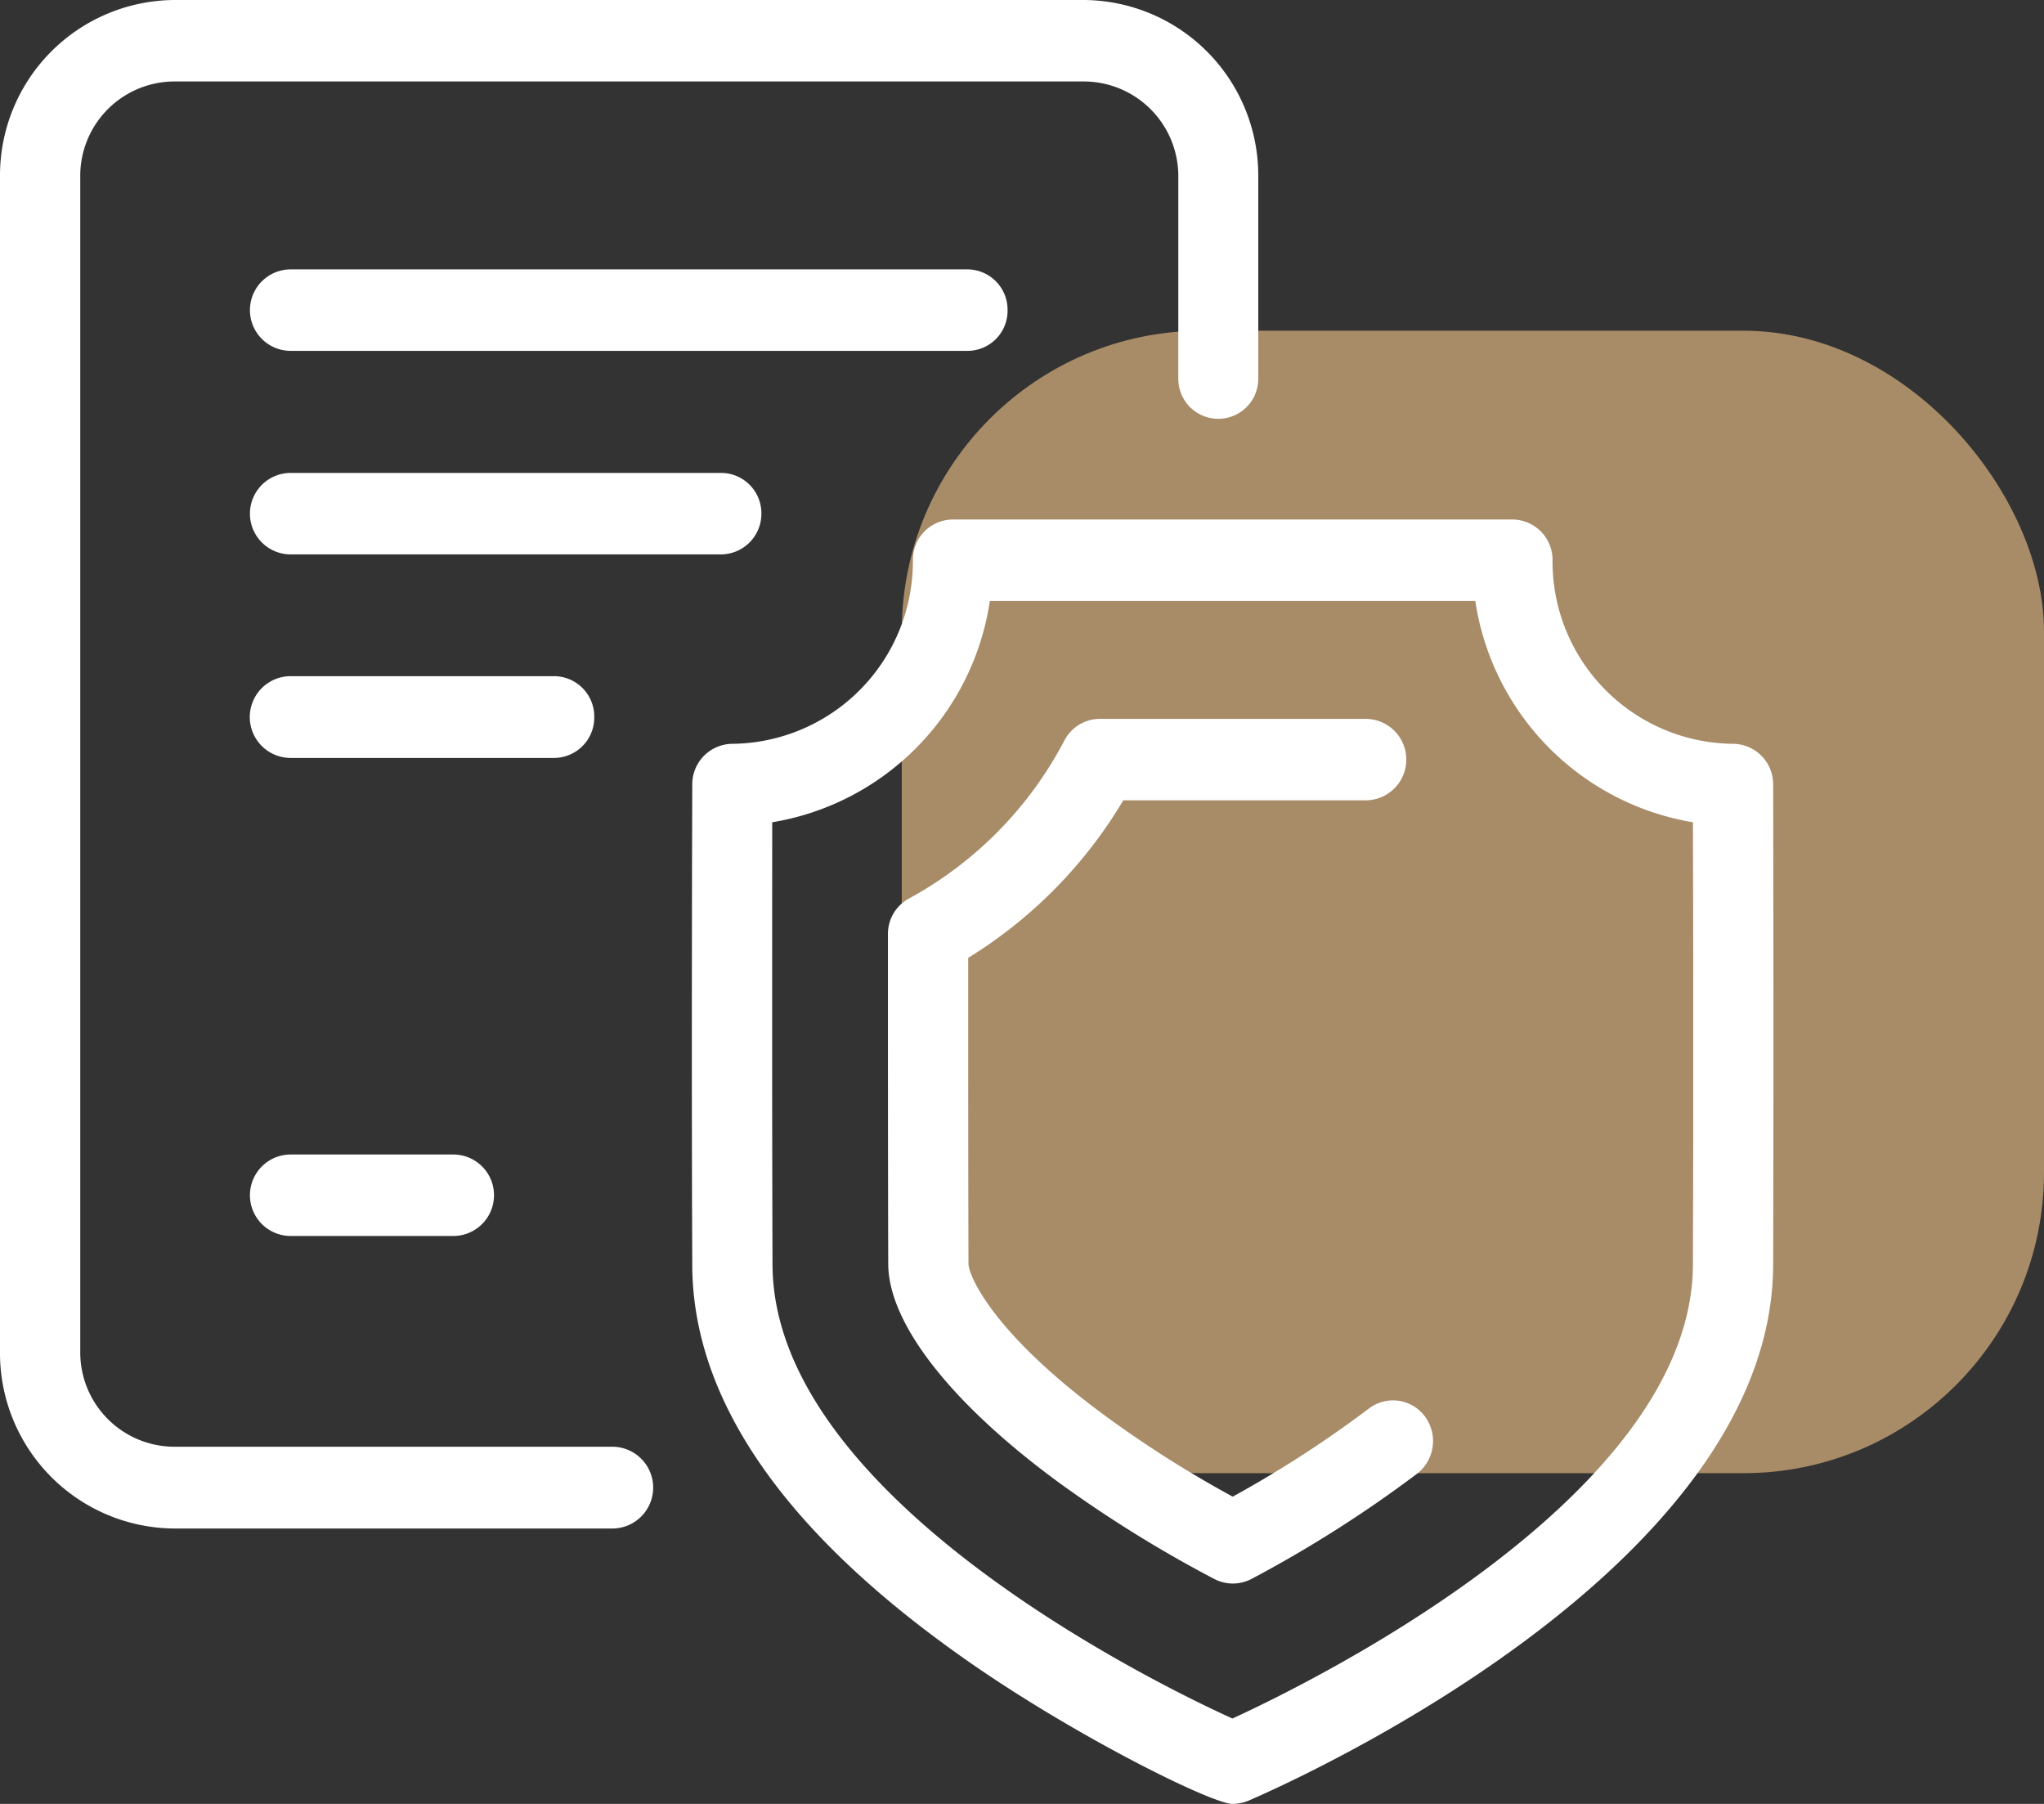
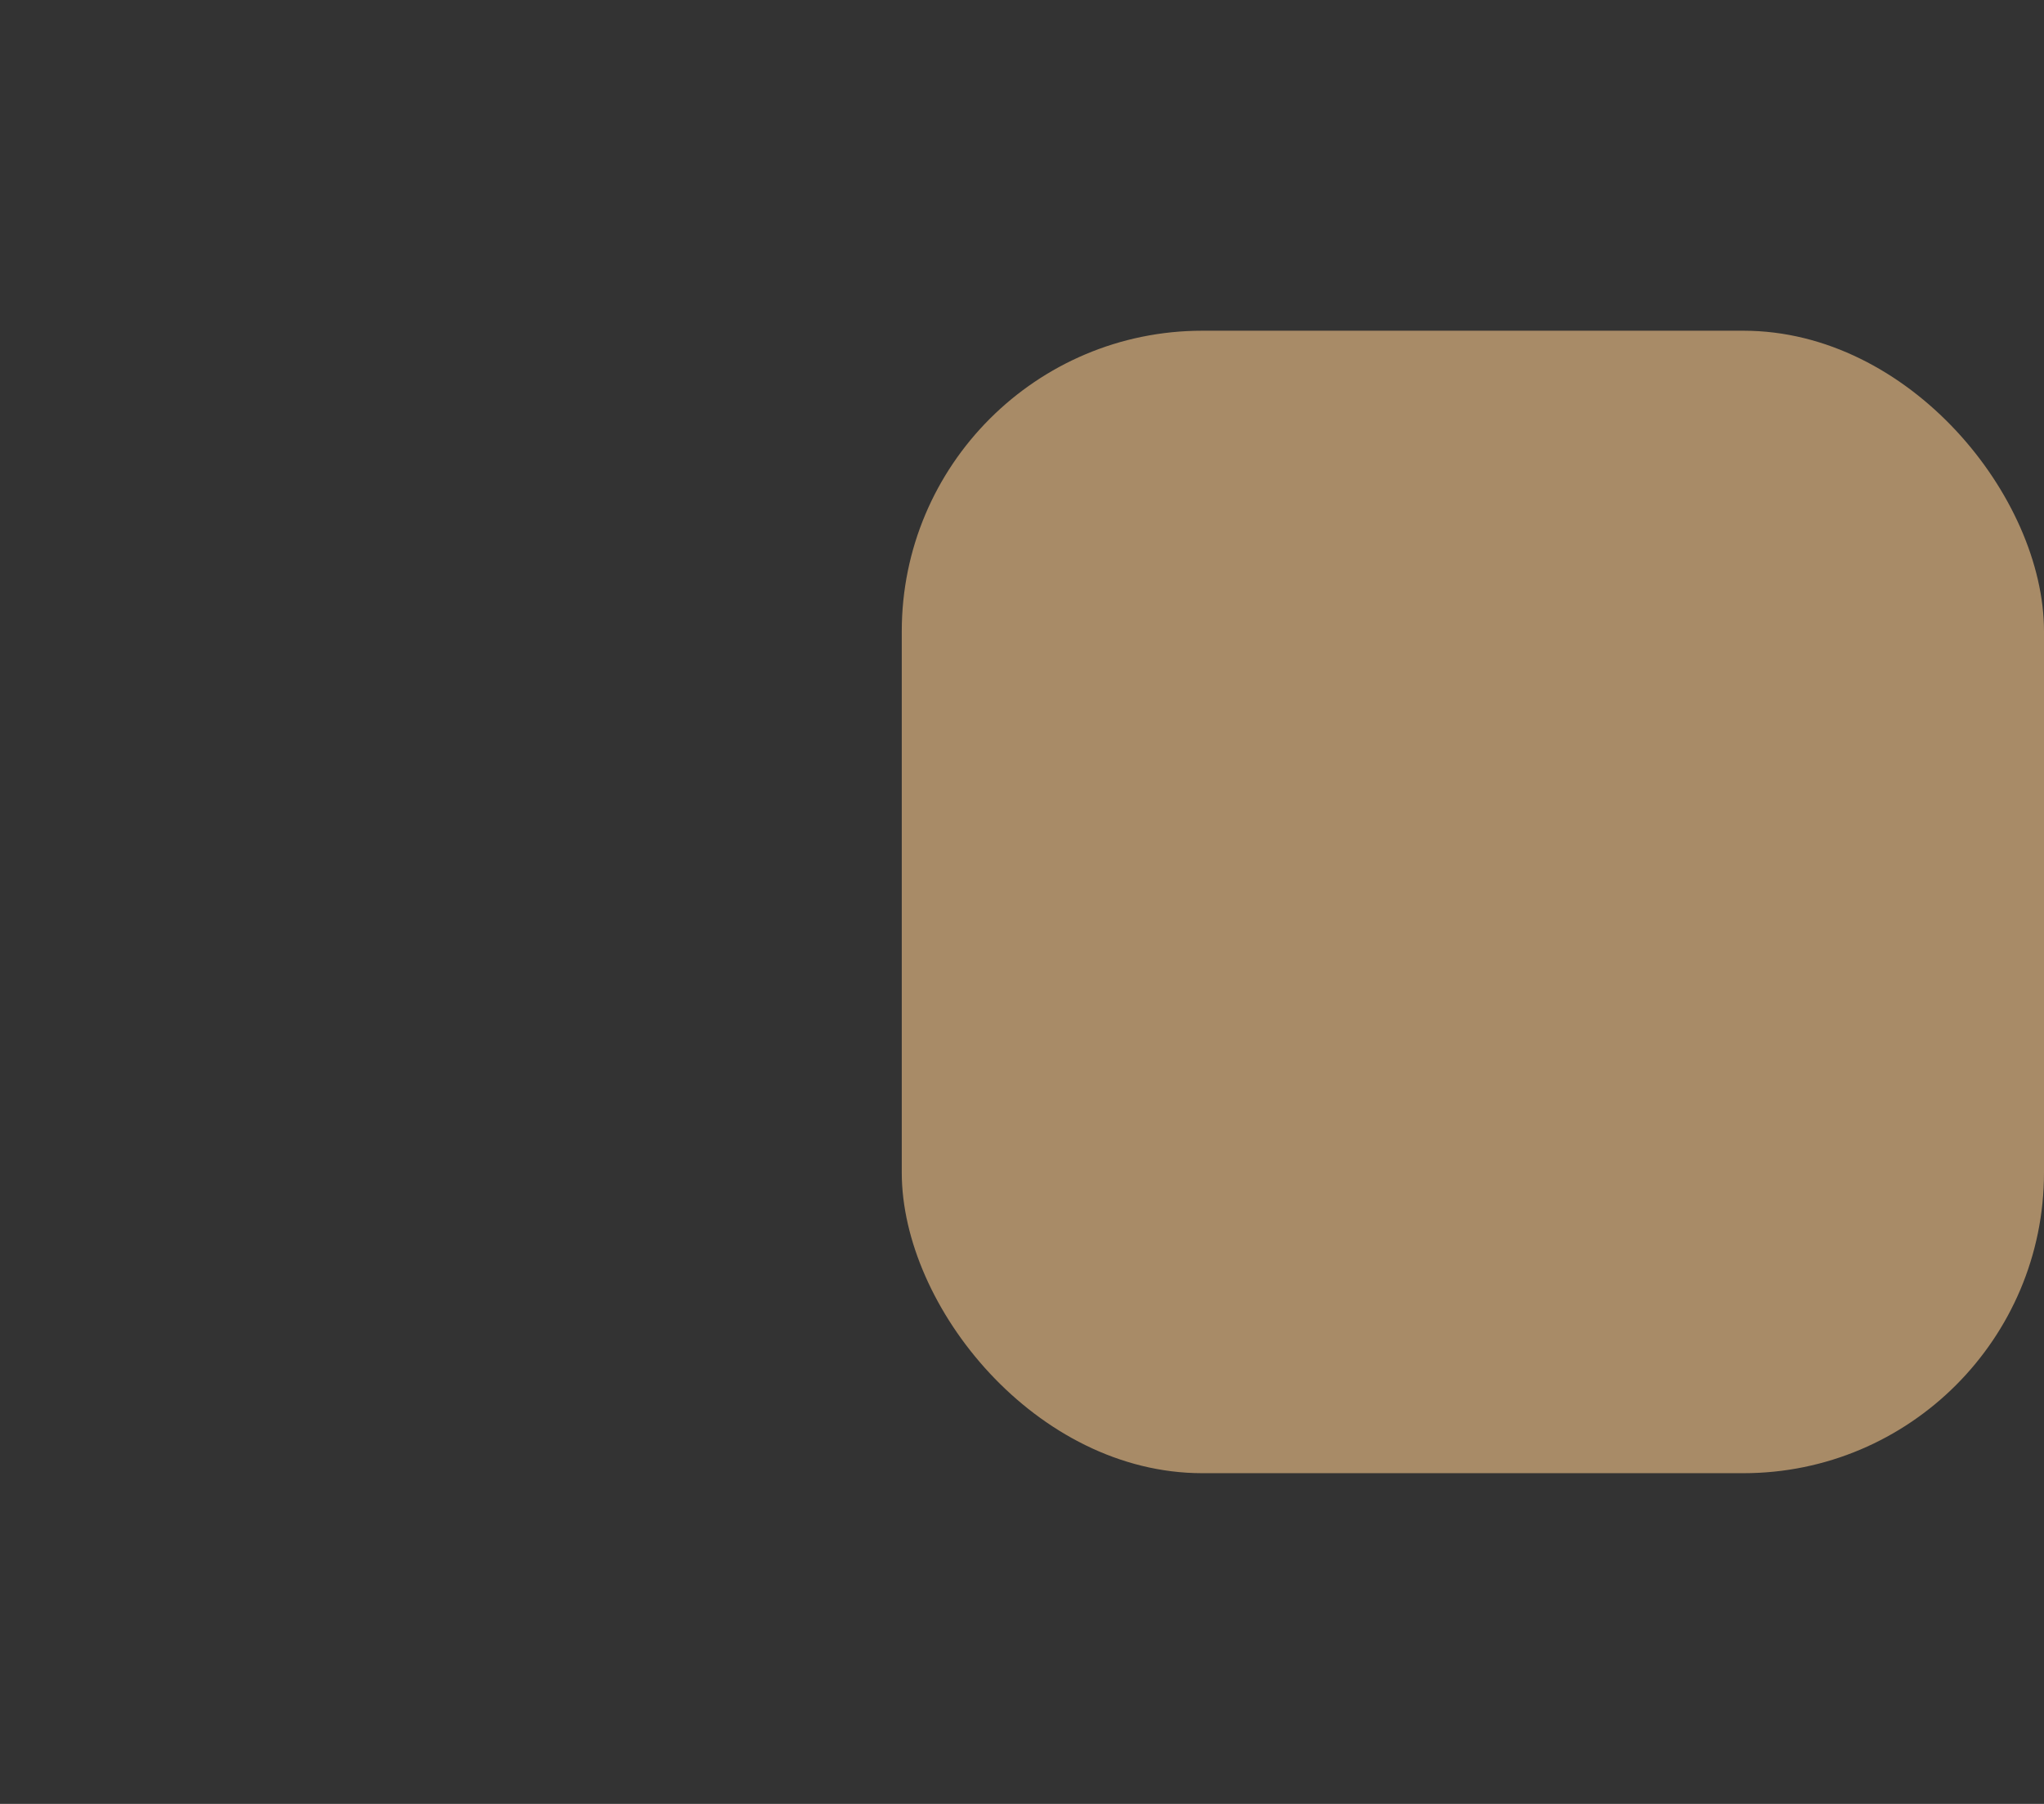
<svg xmlns="http://www.w3.org/2000/svg" id="_3.svg" data-name="3.svg" width="68" height="60" viewBox="0 0 68 60">
  <rect x="0" y="0" width="68" height="60" fill="#333333" stroke="none" />
  <defs>
    <style>
      .cls-1 {
        fill: #a88b67;
      }

      .cls-2 {
        fill: #fff;
        fill-rule: evenodd;
      }
    </style>
  </defs>
  <rect id="Rounded_Rectangle_1" data-name="Rounded Rectangle 1" class="cls-1" x="30" y="11" width="38" height="38" rx="10" ry="10" />
-   <path class="cls-2" d="M1444.37,2044.12h-14.59a3.137,3.137,0,0,1-3.11-3.16v-39.08a3.139,3.139,0,0,1,3.11-3.17h30.3a3.148,3.148,0,0,1,3.12,3.17v6.72a1.33,1.33,0,1,0,2.66,0v-6.72a5.837,5.837,0,0,0-5.78-5.88h-30.3a5.837,5.837,0,0,0-5.78,5.88v39.08a5.837,5.837,0,0,0,5.78,5.88h14.59A1.36,1.36,0,0,0,1444.37,2044.12Zm38.62-22.03a1.347,1.347,0,0,0-1.33-1.35,6.063,6.063,0,0,1-6.01-6.11,1.34,1.34,0,0,0-1.33-1.35H1455.7a1.334,1.334,0,0,0-1.33,1.35,6.069,6.069,0,0,1-6.01,6.11,1.347,1.347,0,0,0-1.33,1.35c0,0.09-.03,8.73,0,15.98,0.01,4.43,2.99,8.79,8.87,12.97,3.66,2.61,8.41,4.96,9.1,4.96h0.01a1.492,1.492,0,0,0,.51-0.1c0.71-.31,17.44-7.5,17.47-17.83C1483.01,2030.82,1482.99,2022.18,1482.99,2022.09Zm-2.67,15.97c-0.02,7.66-12.62,13.86-15.32,15.1-2.58-1.17-15.28-7.38-15.3-15.1-0.02-5.61-.01-12.05-0.01-14.71a8.766,8.766,0,0,0,7.24-7.36h16.15a8.789,8.789,0,0,0,7.24,7.36C1480.33,2026.01,1480.34,2032.45,1480.32,2038.06Zm-10.78,4.79a37.462,37.462,0,0,1-4.53,2.93,37.129,37.129,0,0,1-4.27-2.71c-3.75-2.76-4.52-4.67-4.52-5.03-0.01-2.87-.01-6.29-0.01-10.18a15.4,15.4,0,0,0,5.16-5.24h8.06a1.355,1.355,0,0,0,0-2.71h-8.84a1.335,1.335,0,0,0-1.18.72,12.674,12.674,0,0,1-5.16,5.25,1.337,1.337,0,0,0-.71,1.19c0,4.22,0,7.91.01,10.98,0.01,1.95,2.05,4.59,5.62,7.22a41.944,41.944,0,0,0,5.23,3.25,1.336,1.336,0,0,0,1.23,0,41.314,41.314,0,0,0,5.51-3.5,1.375,1.375,0,0,0,.27-1.9A1.321,1.321,0,0,0,1469.54,2042.85Zm-12.02-36.53a1.342,1.342,0,0,0-1.33-1.36h-22.52a1.355,1.355,0,0,0,0,2.71h22.52A1.334,1.334,0,0,0,1457.52,2006.32Zm-8.19,6.76a1.342,1.342,0,0,0-1.34-1.35h-14.32a1.355,1.355,0,0,0,0,2.71h14.32A1.351,1.351,0,0,0,1449.33,2013.08Zm-5.56,6.77a1.342,1.342,0,0,0-1.33-1.36h-8.77a1.36,1.36,0,0,0,0,2.72h8.77A1.342,1.342,0,0,0,1443.77,2019.85Zm-10.1,14.55a1.355,1.355,0,0,0,0,2.71h5.41a1.355,1.355,0,0,0,0-2.71h-5.41Z" transform="translate(-1424 -1996)" />
</svg>